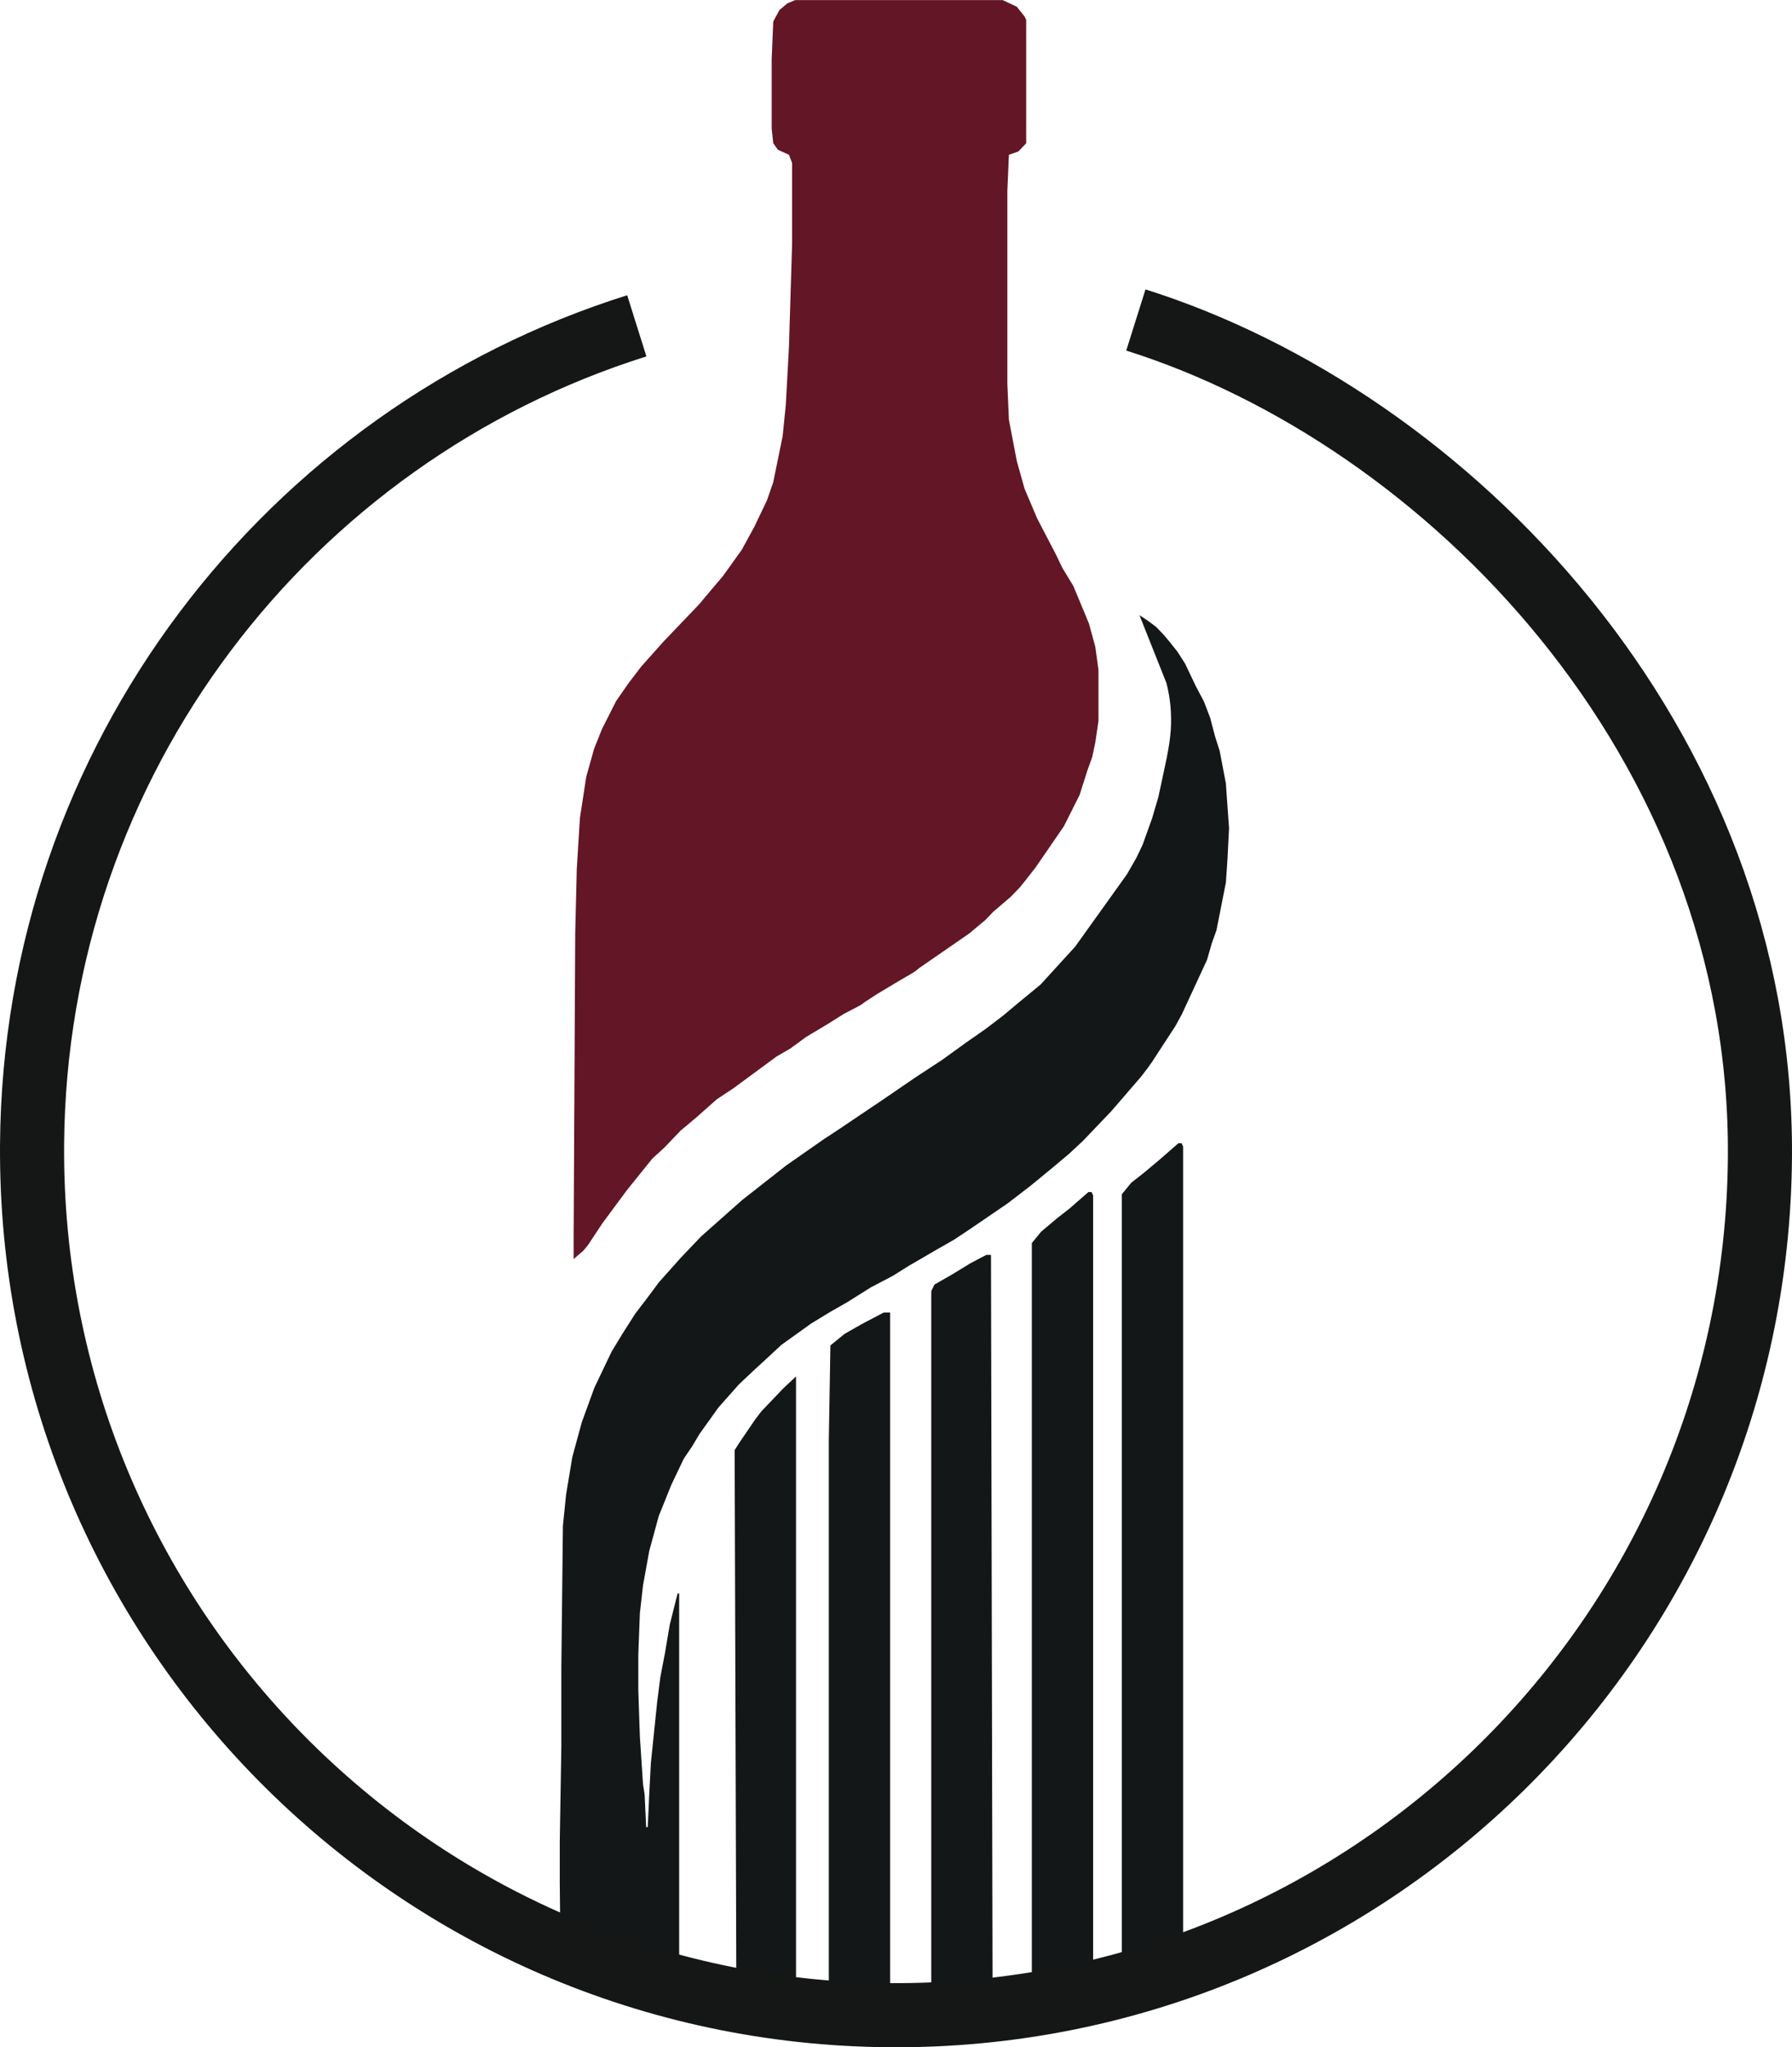
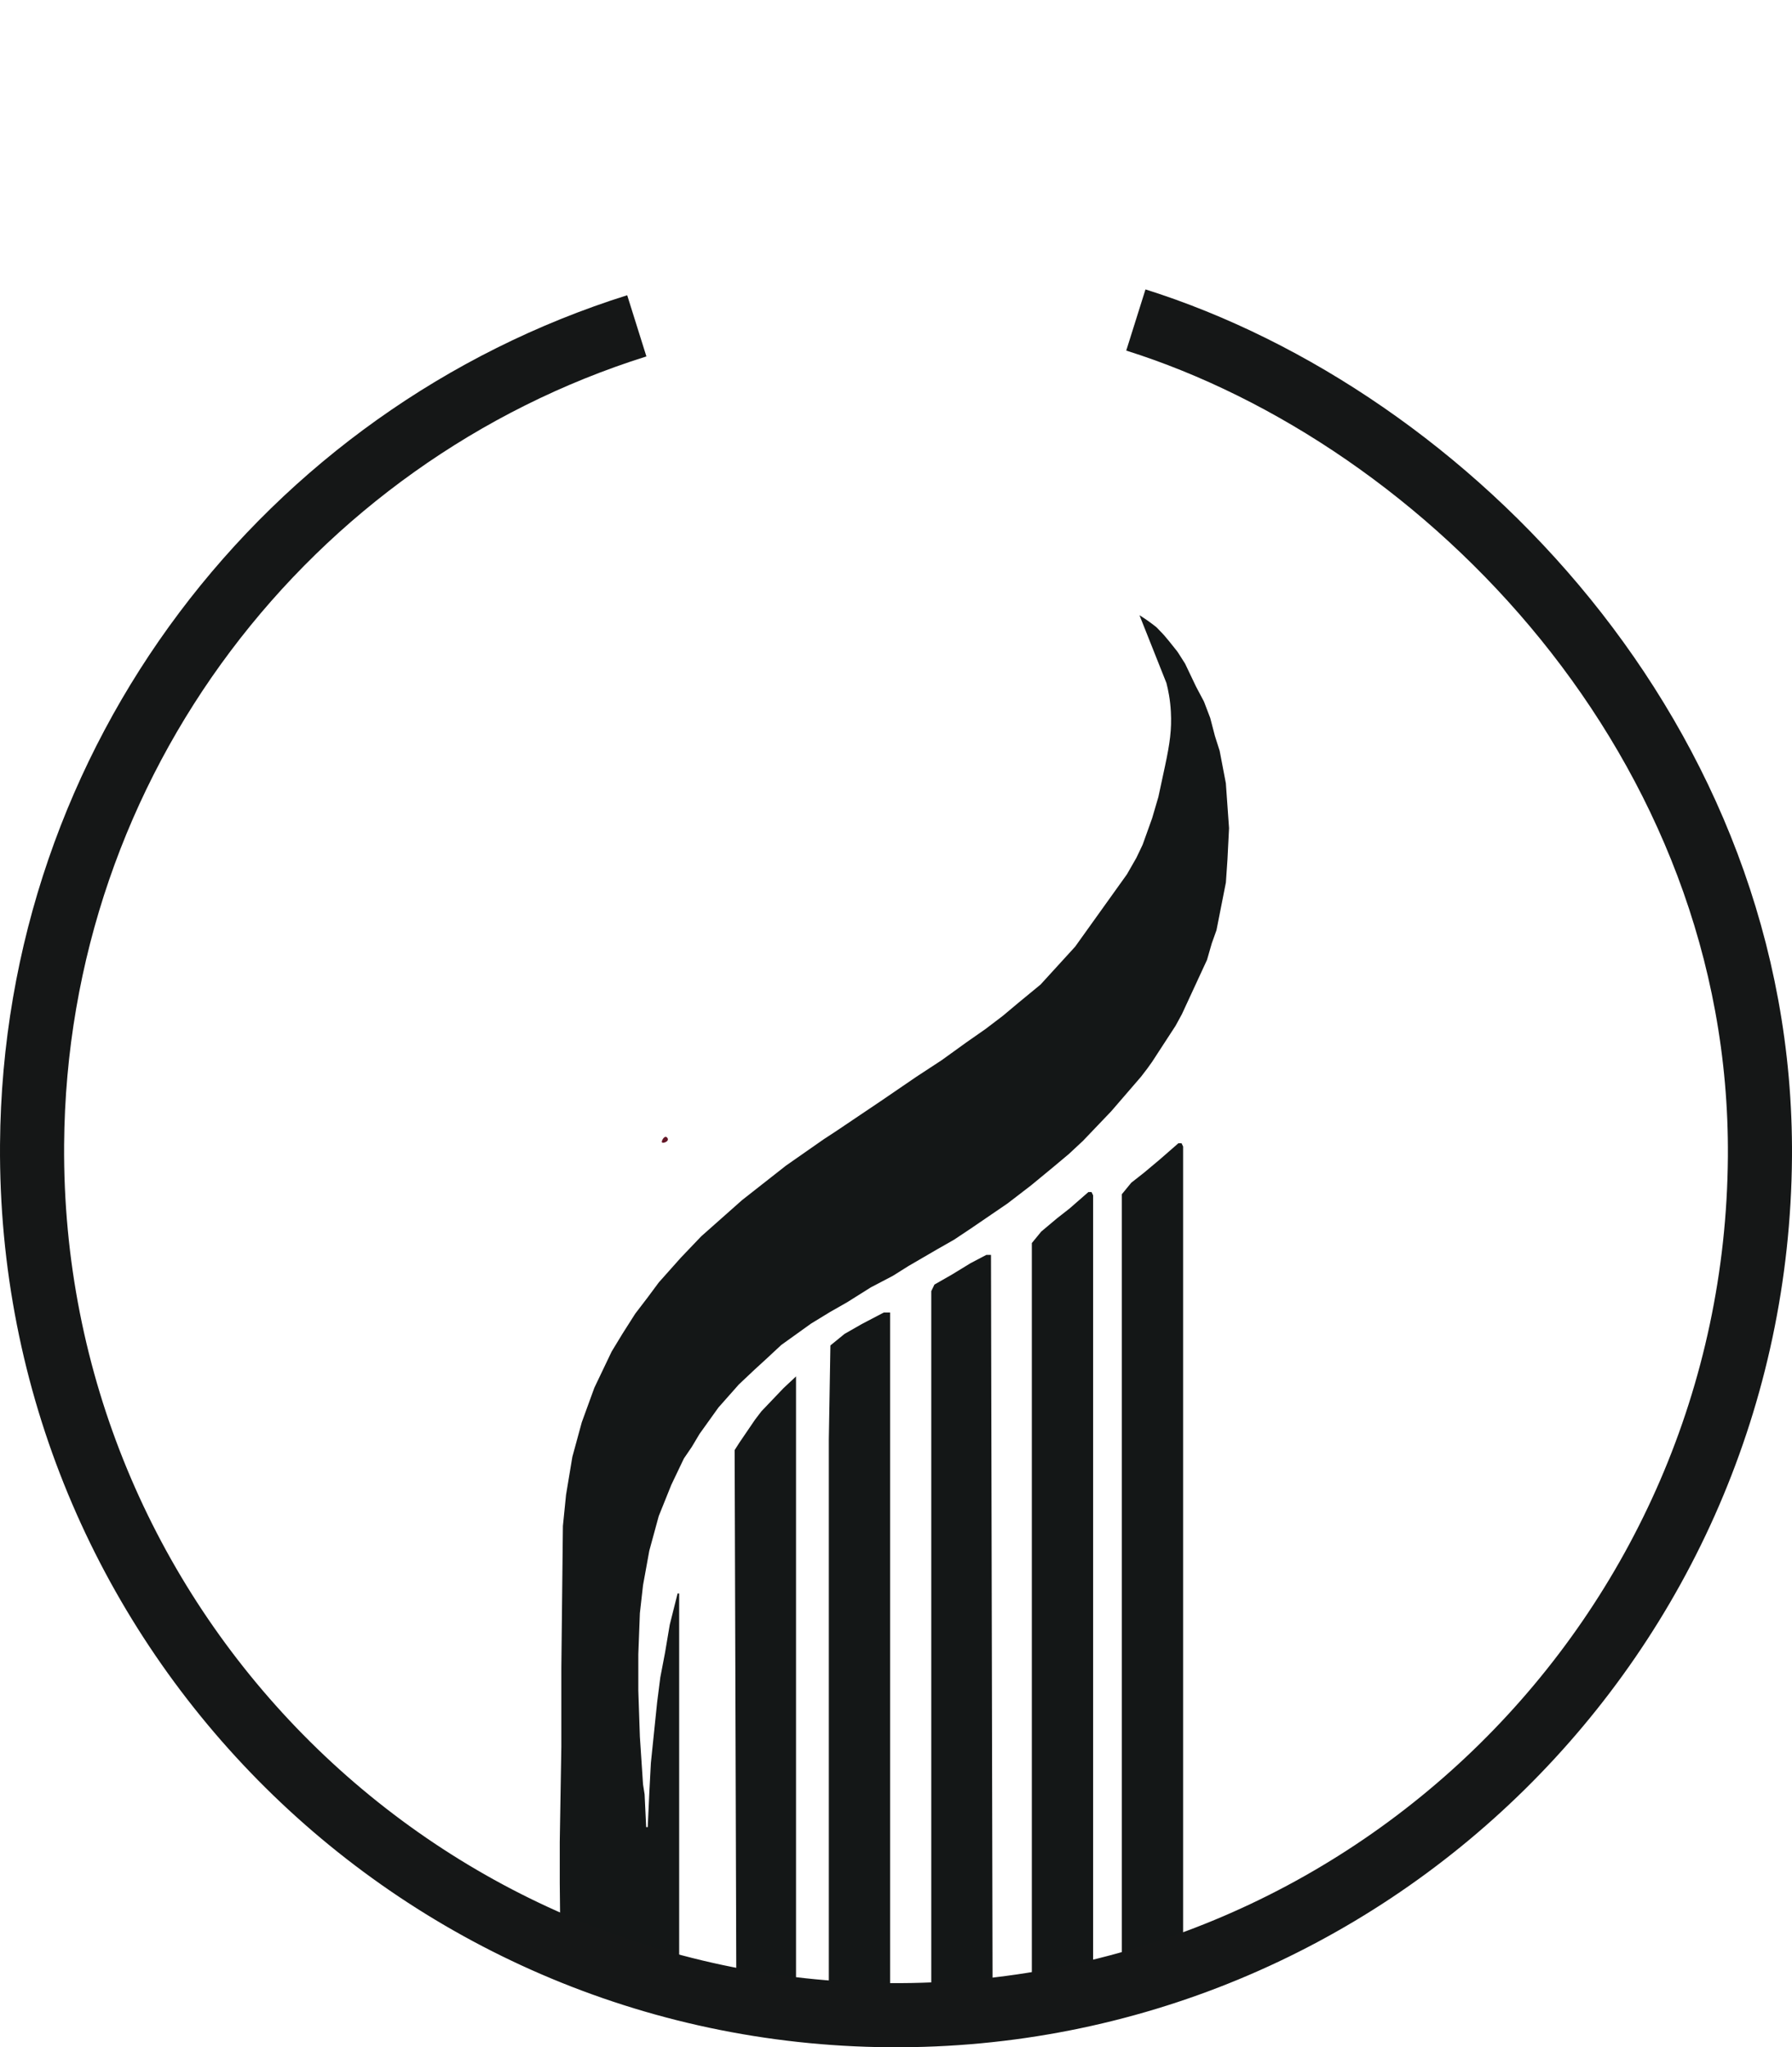
<svg xmlns="http://www.w3.org/2000/svg" xmlns:ns1="http://sodipodi.sourceforge.net/DTD/sodipodi-0.dtd" xmlns:ns2="http://www.inkscape.org/namespaces/inkscape" version="1.1" width="1398.025" height="1596.198">
  <svg id="SvgjsSvg1059" data-name="Layer 1" viewBox="0 0 1398.025 1596.198" version="1.1" ns1:docname="icon-black.svg" width="1398.025" height="1596.198" ns2:version="1.2 (dc2aeda, 2022-05-15)">
    <ns1:namedview id="SvgjsSodipodi:namedview1058" pagecolor="#ffffff" bordercolor="#666666" borderopacity="1.0" ns2:showpageshadow="2" ns2:pageopacity="0.0" ns2:pagecheckerboard="0" ns2:deskcolor="#d1d1d1" showgrid="false" ns2:zoom="0.10429096" ns2:cx="340.39384" ns2:cy="1131.45" ns2:window-width="1512" ns2:window-height="916" ns2:window-x="1" ns2:window-y="38" ns2:window-maximized="0" ns2:current-layer="Layer_1" />
    <defs id="SvgjsDefs1057">
      <style id="SvgjsStyle1056">
      .cls-1 {
        fill: none;
        stroke: #151717;
        stroke-miterlimit: 4.81;
        stroke-width: 50px;
      }

      .cls-2 {
        fill: #631626;
      }

      .cls-3 {
        fill: #141717;
      }
    </style>
    </defs>
    <g id="SvgjsG1055" transform="translate(-618.082)">
      <path class="cls-3" d="m 1574.51,611.09 -4.91,-25.66 -3.68,-11.55 -3.69,-14.12 -4.79,-12.54 c 0,0 -0.04,-0.1 -0.07,-0.15 -0.09,-0.15 -0.17,-0.3 -0.22,-0.47 l -5.95,-11.21 -8.42,-17.64 c -0.1,-0.14 -0.18,-0.29 -0.24,-0.46 v 0 c -0.56,-0.87 -3.41,-5.35 -5.53,-8.68 -0.18,-0.21 -0.36,-0.43 -0.51,-0.67 -0.03,-0.05 -0.06,-0.09 -0.08,-0.14 v -0.02 c -4.41,-5.36 -8.43,-10.97 -13.37,-15.87 -0.87,-0.86 -1.71,-1.76 -2.56,-2.67 -0.06,-0.04 -0.11,-0.09 -0.16,-0.14 -0.05,-0.03 -0.09,-0.07 -0.13,-0.11 -0.06,-0.04 -0.12,-0.08 -0.16,-0.14 -0.53,-0.42 -1.04,-0.83 -1.51,-1.19 -4.76,-3.7 -8.87,-6.39 -11.49,-8.01 7.02,17.63 14.02,35.26 21.04,52.91 1.36,5.26 2.97,13.04 3.46,22.56 0.7,13.5 -0.7,24.14 -4.64,42.48 -1.7,7.9 -3.39,15.81 -5.1,23.72 l -4.9,16.69 -7.37,20.53 -4.9,10.28 -7.35,12.83 c -13.49,18.83 -26.96,37.65 -40.44,56.46 -8.99,9.84 -17.98,19.67 -26.96,29.51 l -17.16,14.12 -12.25,10.26 -13.49,10.26 -14.71,10.27 -19.62,14.13 -19.6,12.83 -28.19,19.25 -17.16,11.54 c -5.72,3.85 -11.43,7.7 -17.15,11.54 l -9.81,6.41 -29.43,20.54 -34.32,26.94 -15.93,14.12 c -5.31,4.71 -10.63,9.41 -15.93,14.12 l -15.94,16.69 -17.15,19.24 -8.57,11.55 -9.81,12.83 -9.81,15.4 -8.59,14.12 -13.49,28.23 -9.81,26.94 -7.35,26.94 -4.91,29.51 -2.46,24.38 -1.22,110.35 v 61.6 l -1.23,74.42 v 32.08 c 0.09,8.87 0.19,17.74 0.28,26.62 -2.36,14.04 -4.72,28.06 -7.07,42.09 l 8.02,3.15 28.19,10.26 20.84,6.41 11.04,3.85 19.6,5.14 12.26,1.27 v -324.64 h -1.23 l -6.12,24.38 -3.68,21.82 -3.68,19.24 -2.46,19.25 -4.9,47.47 -1.22,23.11 c -0.42,8.98 -0.82,17.97 -1.23,26.94 h -1.22 l -1.23,-25.67 -1.22,-7.69 -2.46,-37.21 -1.22,-35.93 v -28.23 l 1.22,-32.08 2.46,-21.82 4.9,-26.94 7.35,-26.94 9.81,-24.38 9.81,-20.54 6.13,-8.98 6.13,-10.26 14.71,-20.53 15.93,-17.98 12.25,-11.54 9.81,-8.98 c 3.68,-3.42 7.35,-6.84 11.03,-10.26 l 23.28,-16.69 14.72,-8.98 13.49,-7.69 18.38,-11.55 17.16,-8.98 12.25,-7.69 22.06,-12.83 13.49,-7.69 13.49,-8.99 28.19,-19.24 18.38,-14.12 c 5.72,-4.71 11.43,-9.42 17.15,-14.13 l 12.25,-10.26 v 0 l 11.03,-10.26 22.07,-23.09 c 7.76,-8.99 15.52,-17.97 23.28,-26.96 1.64,-2.13 3.27,-4.27 4.91,-6.41 l 3.68,-5.14 18.38,-28.23 4.9,-8.98 c 6.53,-14.12 13.07,-28.23 19.6,-42.35 l 3.69,-12.83 3.68,-10.28 7.35,-37.21 1.22,-17.97 1.23,-24.38 -2.46,-34.65 z" id="SvgjsPath1054" />
      <path class="cls-3" d="m 1467.18,929.42 h 2.46 l 1.23,2.56 v 624.91 l -4.9,2.56 -19.62,3.84 -17.15,3.85 -6.13,-1.27 V 969.18 l 7.35,-8.98 c 4.08,-3.42 8.17,-6.84 12.25,-10.28 v 2.56 -2.56 l 9.82,-7.69 h 2.46 -2.46 c 4.9,-4.28 9.81,-8.56 14.71,-12.83 h -0.03 v 0.02 z" id="SvgjsPath1053" />
      <path class="cls-3" d="m 1387.52,978.41 h 3.68 l 1.23,568.46 -2.46,8.99 -17.16,2.58 h -20.84 l -6.13,-5.14 -1.22,-2.58 v -544.06 l 2.46,-5.13 13.49,-7.7 14.71,-8.98 12.25,-6.43 h -0.01 z" id="SvgjsPath1052" />
      <path class="cls-3" d="m 1307.59,1023.32 h 4.9 v 533.81 l -1.23,1.27 h -39.22 l -6.12,-1.27 -1.23,-3.85 v -431.15 l 1.23,-73.14 11.03,-8.98 13.47,-7.7 17.16,-8.98 h 0.01 v 0 z" id="SvgjsPath1051" />
      <path class="cls-3" d="m 1239.1,1073.13 v 477.58 l -2.46,2.56 -11.03,-1.27 -17.16,-1.29 -14.71,-2.58 -1.22,-2.56 c -0.44,-138.33 -0.87,-276.65 -1.31,-414.98 1.26,-1.97 2.51,-3.93 3.77,-5.9 l 12.25,-17.97 4.9,-6.41 h 2.46 -2.46 c 5.72,-5.98 11.45,-11.98 17.16,-17.97 3.27,-3.07 6.53,-6.15 9.81,-9.2 v 0 z" id="SvgjsPath1050" />
      <path class="cls-3" d="m 1537.4,891.35 h 2.46 l 1.23,2.56 v 624.91 l -4.9,2.56 -19.62,3.84 -17.15,3.85 -6.13,-1.27 V 931.11 l 7.35,-8.98 9.81,-7.7 h 2.46 -2.46 c 4.09,-3.42 8.17,-6.84 12.26,-10.26 h 2.46 -2.46 l 14.71,-12.83 h -0.03 0.01 z" id="SvgjsPath1049" />
-       <path class="cls-3" d="m 1459.13,888.55 10.14,-2.98" id="SvgjsPath1048" />
      <path class="cls-1" d="m 1504.22,249.49 c 242.52,76.34 489.24,328.42 486.87,652.6 -2.71,372.24 -306.67,671.8 -678.9,669.09 -372.24,-2.71 -671.8,-306.67 -669.09,-678.9 2.19,-300.07 200.12,-552.9 471.78,-638.24" id="SvgjsPath1047" />
-       <path class="cls-2" d="m 1238.5,0.06 h 161.78 l 11.03,5.14 6.13,7.7 1.22,2.56 v 96.23 l -6.12,6.43 -7.35,2.56 -1.23,28.23 v 150.13 l 1.23,28.23 6.12,32.08 6.13,21.82 9.81,23.09 14.71,28.23 4.91,10.26 8.57,14.13 8.57,20.53 3.68,8.98 4.91,17.97 2.46,17.97 v 39.78 l -2.46,16.69 -2.46,11.54 -3.69,10.26 -6.13,19.24 -12.25,24.38 c -7.35,10.69 -14.71,21.39 -22.06,32.08 0.82,-1.72 1.64,-3.42 2.46,-5.14 l -2.46,5.14 c -4.19,5.42 -12.45,16.06 -13.31,16.64 -0.08,0.05 -0.31,0.21 -0.43,0.13 -0.19,-0.12 0,-0.74 0.24,-1.37 0.19,0.27 0.38,0.55 0.56,0.82 -0.01,0.01 -0.27,0.28 -0.28,0.3 -0.08,0.08 -0.15,0.15 -0.17,0.19 -0.66,0.68 -6.23,6.41 -6.23,6.4 0,0 2.01,-2.11 2.21,-2.32 0.09,-0.09 0.15,-0.16 0.16,-0.16 0.05,-0.05 0.08,-0.08 0.08,-0.08 -0.82,0.86 -1.64,1.7 -2.46,2.56 l -13.49,11.54 -3.68,3.85 c -0.44,0.46 -0.89,0.9 -1.33,1.36 -0.38,0.4 -0.75,0.81 -1.13,1.21 -3.15,2.62 -6.31,5.25 -9.45,7.86 -0.94,0.81 -1.87,1.6 -2.8,2.4 -13.04,9 -26.08,18.01 -39.13,27.01 -0.86,0.71 -1.72,1.41 -2.58,2.12 -0.81,0.55 -1.61,1.1 -2.42,1.66 l -11.04,6.43 -17.15,10.26 -9.81,6.41 -1.68,1.29 c -0.67,0.43 -1.34,0.85 -2.01,1.27 l -12.25,6.41 -12.26,7.7 -17.15,10.26 -12.25,8.98 -11.03,6.41 -33.09,24.38 v -2.56 2.56 l -13.49,8.98 -4.88,3.07 -1.25,0.78 c 2.04,-1.29 4.09,-2.56 6.13,-3.85 -5.31,4.71 -10.63,9.41 -15.94,14.12 h -2.46 2.46 c -4.09,3.42 -8.17,6.84 -12.26,10.28 l -12.25,12.83 4.9,-7.7 h 2.46 c -1.64,0.86 -5.09,5.85 -6.72,6.71 -0.82,1.7 0.19,-0.71 -0.63,0.99 v -2.56 2.56 l -9.81,8.98 c -2.46,2.99 -4.9,5.98 -7.35,8.98 l 3.11,-4.62 -3.11,4.62 c 0.13,-0.66 0.27,-1.31 0.4,-1.97 -0.13,0.66 -0.27,1.31 -0.4,1.97 h -2.46 c 3.27,-2.99 6.53,-5.98 9.81,-8.98 -6.53,8.13 -13.08,16.25 -19.62,24.38 h -2.46 2.46 c -6.37,8.6 -12.76,17.2 -19.13,25.8 l -8.67,13.08 c -1.78,2.95 -3.92,5.85 -6.51,8.6 -0.16,0.17 -0.32,0.34 -0.48,0.5 l 2.93,-6.91 -2.46,6.41 -7.37,6.41 V 965 l 1.23,-237.39 1.22,-50.05 2.46,-39.78 4.91,-32.08 6.12,-21.82 6.13,-15.4 11.03,-21.82 9.81,-14.12 9.81,-12.83 17.16,-19.24 28.19,-29.51 8.59,-10.26 9.81,-11.55 14.71,-20.53 9.81,-17.97 9.82,-20.53 4.9,-14.13 7.35,-35.93 2.46,-24.38 2.46,-44.91 2.46,-80.83 v -62.88 l -2.46,-6.41 -8.57,-3.84 -3.68,-5.14 -1.23,-11.54 V 46.24 l 1.23,-29.51 4.9,-8.98 6.13,-5.14 6.12,-2.58 V 0 Z" id="SvgjsPath1046" />
      <path class="cls-2" d="m 1134.56,890.75 c 0.67,0.76 4.51,-0.4 4.6,-2.31 0.05,-0.91 -0.76,-1.99 -1.64,-2.08 -1.74,-0.19 -3.68,3.58 -2.97,4.39 z" id="SvgjsPath1045" />
    </g>
    <path class="cls-3" d="m -618.082,2262.9 7.56,-2.22" id="SvgjsPath1044" />
  </svg>
  <style>@media (prefers-color-scheme: light) { :root { filter: none; } }
@media (prefers-color-scheme: dark) { :root { filter: none; } }
</style>
</svg>